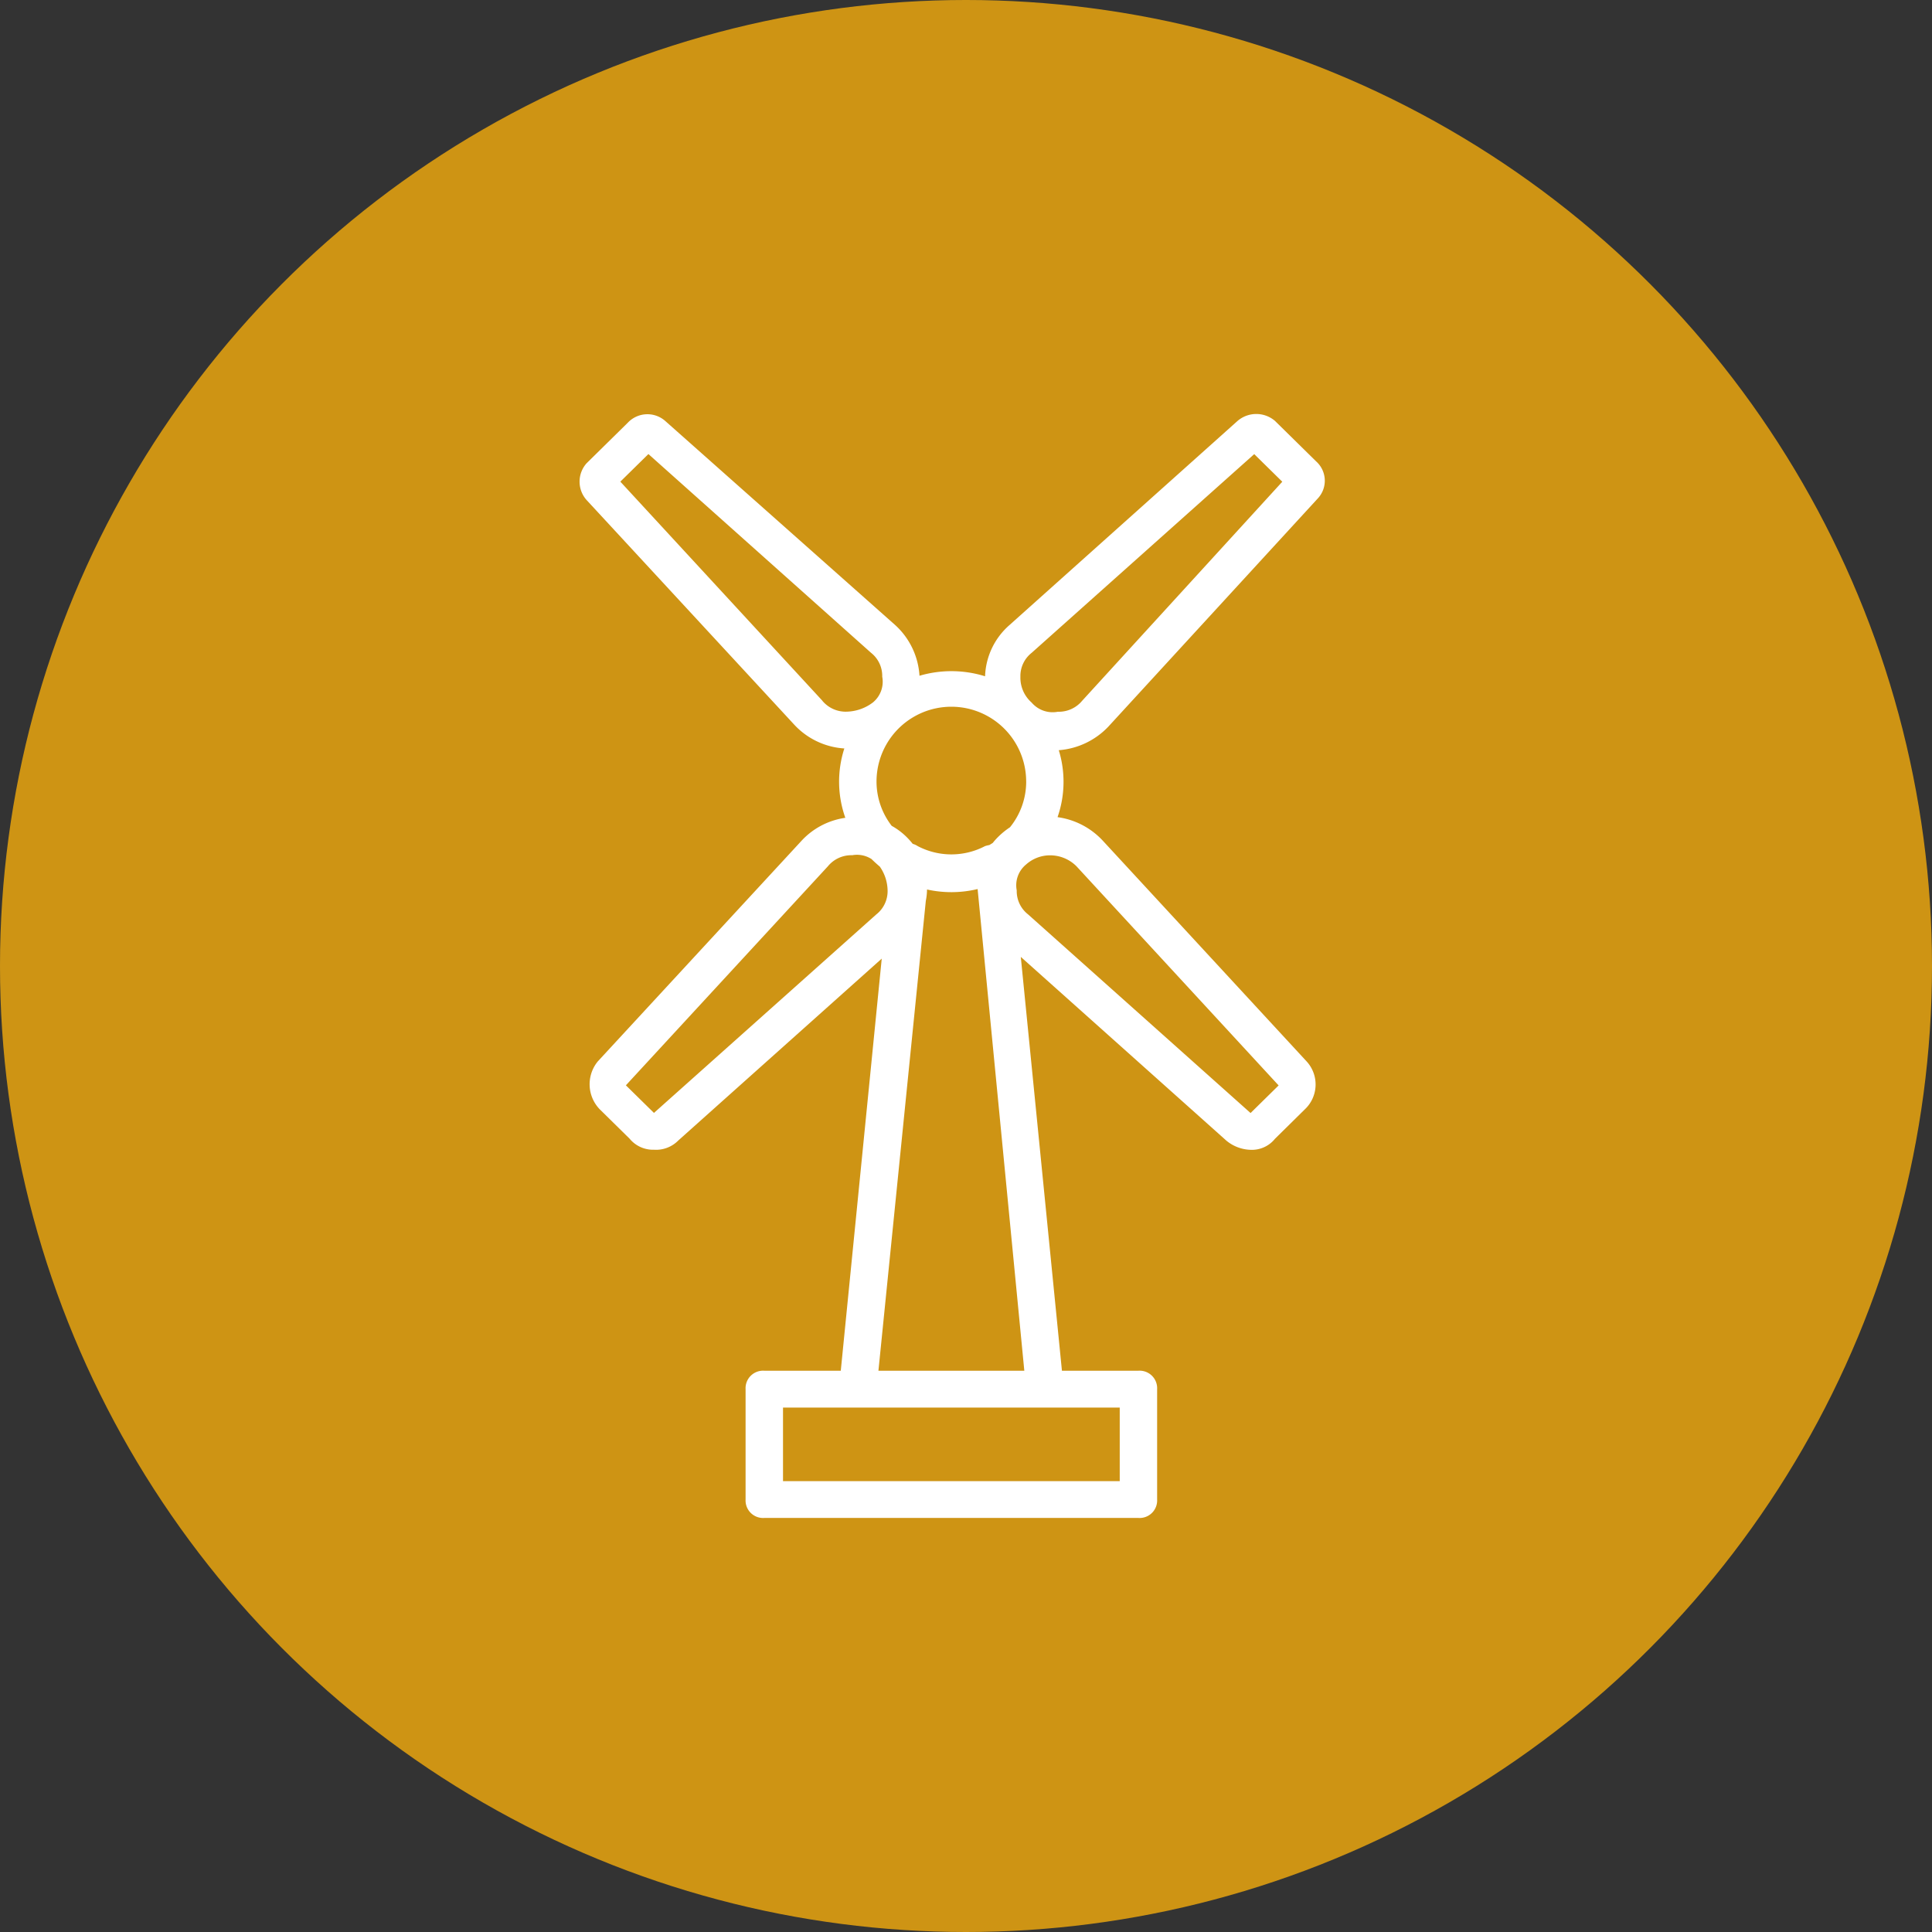
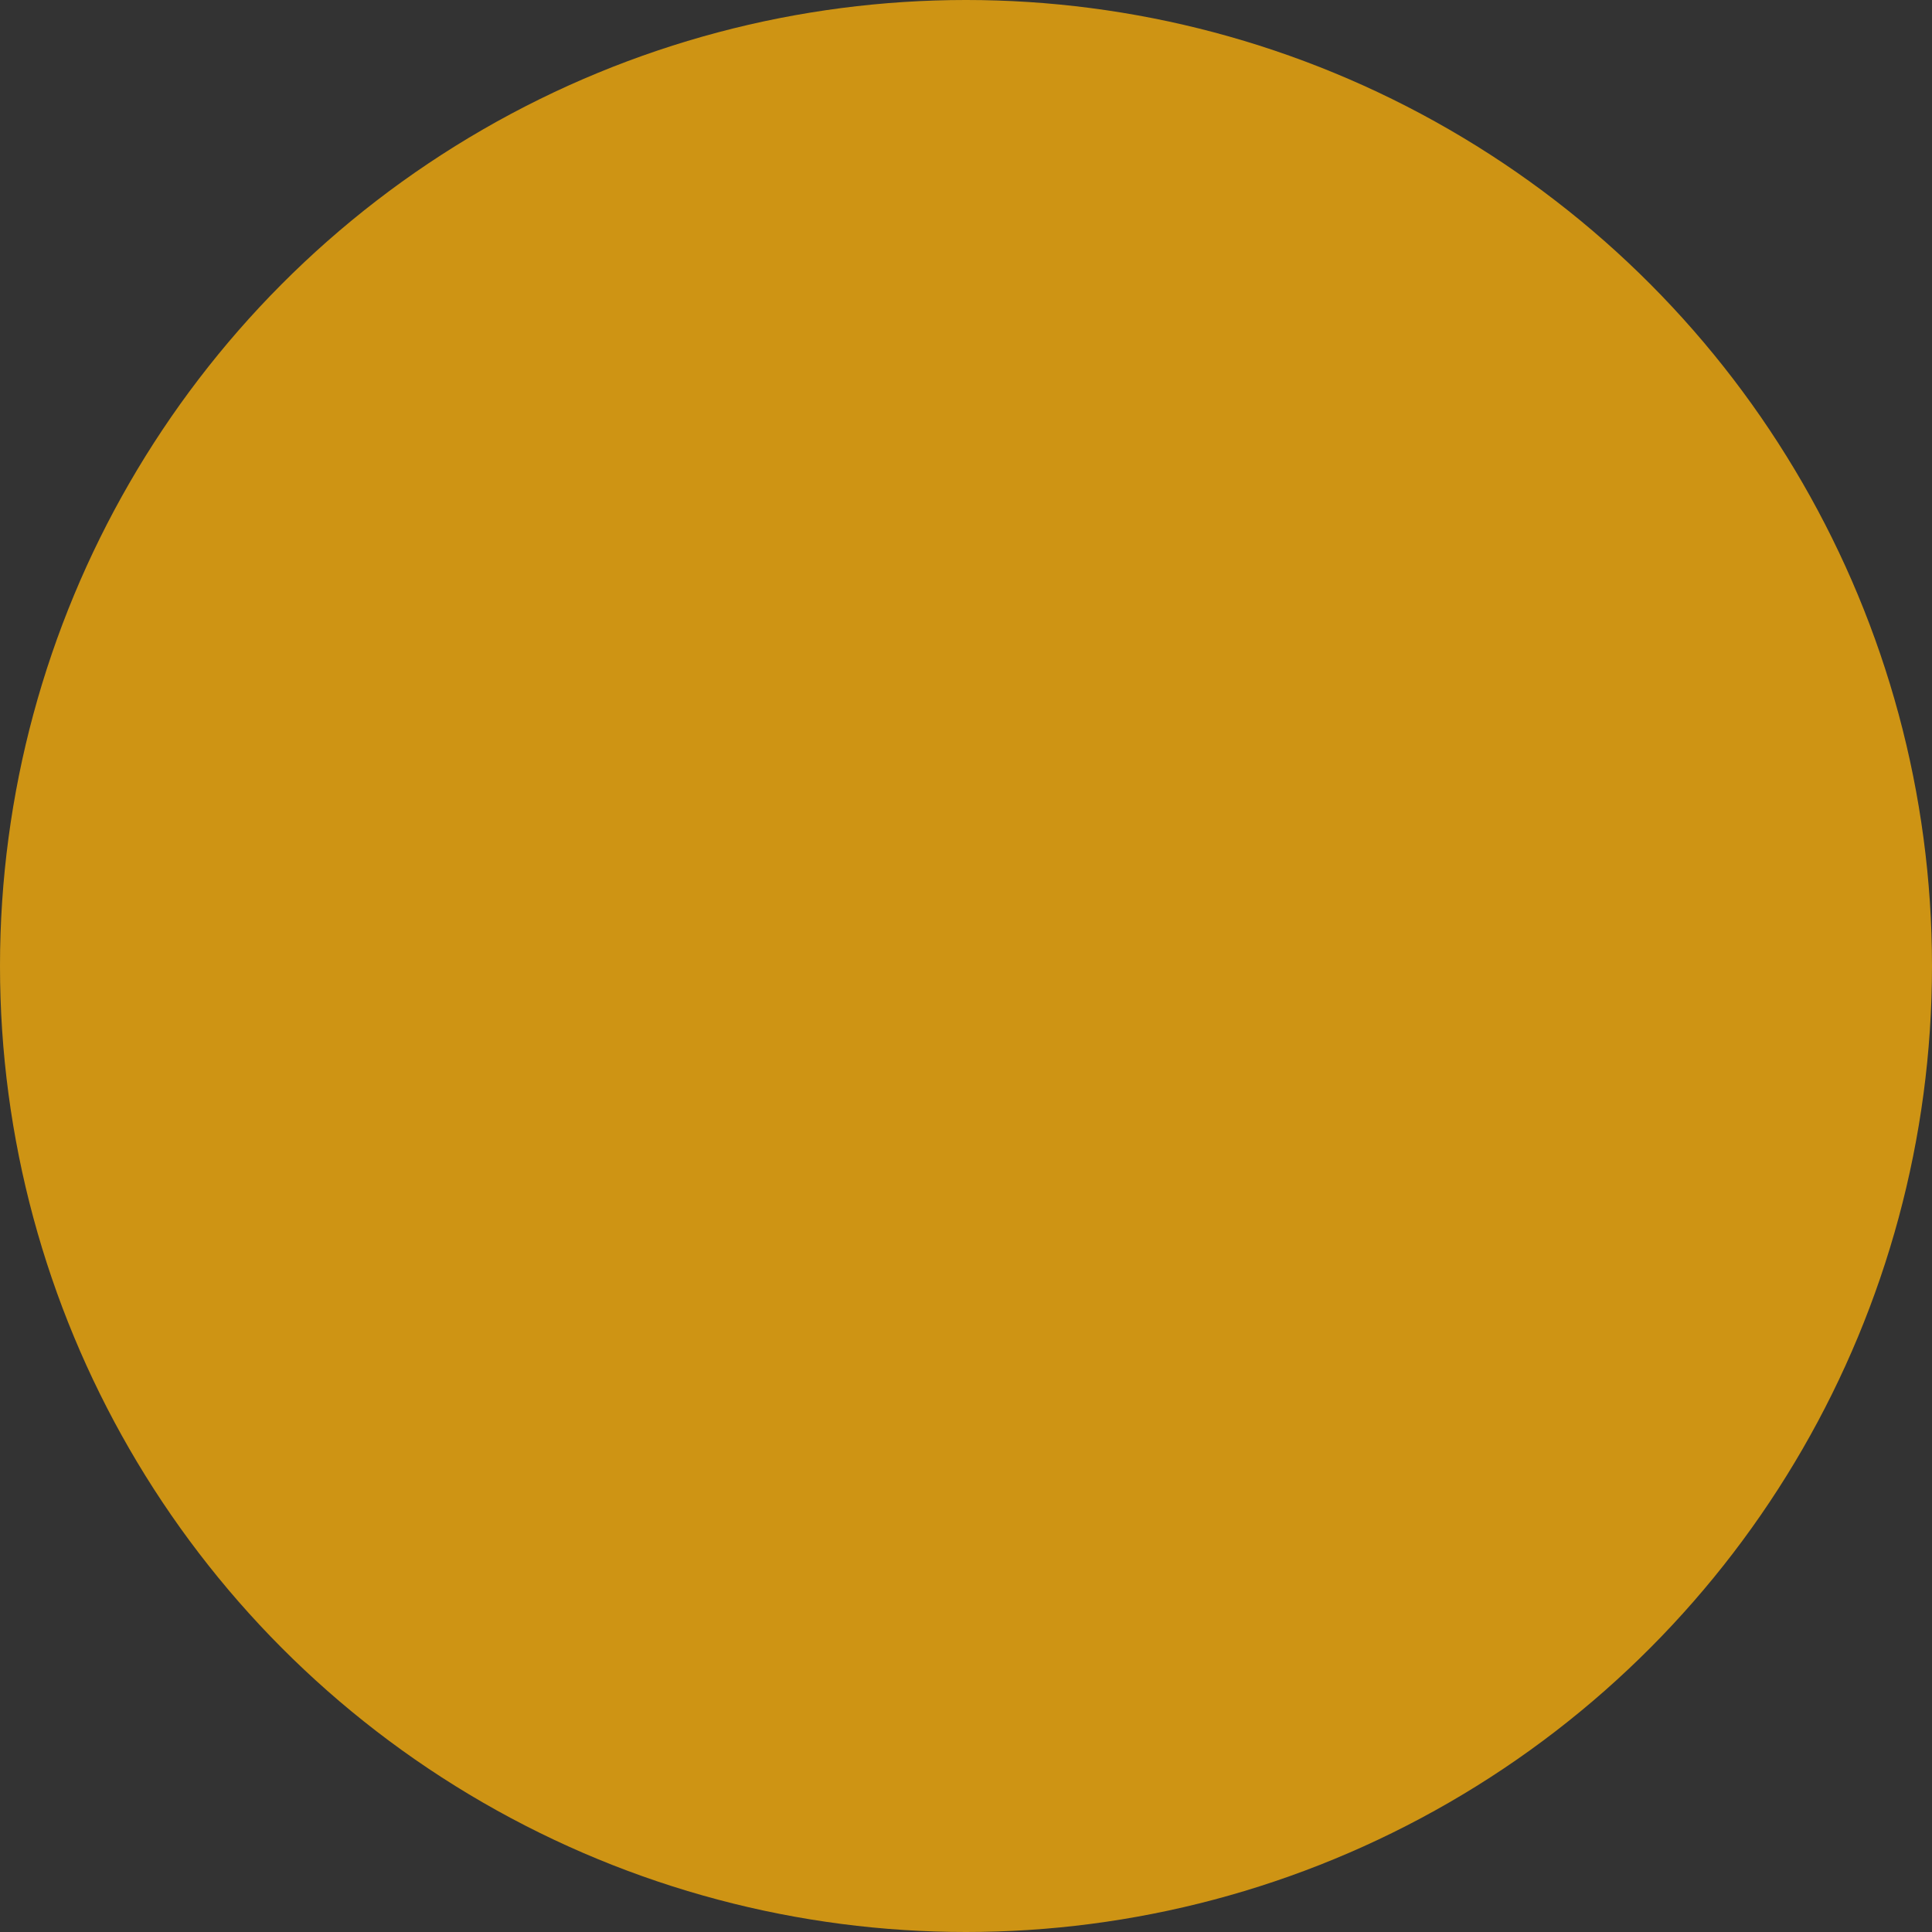
<svg xmlns="http://www.w3.org/2000/svg" width="70" height="70" viewBox="0 0 70 70">
  <rect x="0" y="0" width="70" height="70" fill="#333333" stroke="none" />
  <g id="Icon" transform="translate(-1325 -910)">
    <circle id="BG" cx="35" cy="35" r="35" transform="translate(1325 910)" fill="#f5ad0d" opacity="0.8" />
    <g id="Icon-2" data-name="Icon" transform="translate(1339.176 925)">
      <g id="Group_21" data-name="Group 21">
        <g id="Group_20" data-name="Group 20">
-           <path id="Path_3274" data-name="Path 3274" d="M25.987,11.321l7.591-8.27a.939.939,0,0,0-.068-1.334L32.019.25a1.042,1.042,0,0,0-1.355,0l-8.268,7.4a2.58,2.58,0,0,0-.881,1.853,4.1,4.1,0,0,0-2.376-.019,2.706,2.706,0,0,0-.877-1.834L9.924.25A.976.976,0,0,0,8.569.317L7.078,1.784a1,1,0,0,0,0,1.334L14.6,11.255a2.706,2.706,0,0,0,1.816.863,3.91,3.91,0,0,0,.036,2.513,2.673,2.673,0,0,0-1.581.825l-7.387,8a1.305,1.305,0,0,0,.068,1.734l1.084,1.067a1.1,1.1,0,0,0,.881.4,1.132,1.132,0,0,0,.881-.333l7.373-6.591L16.287,34.664H13.516a.635.635,0,0,0-.678.667v4a.635.635,0,0,0,.678.667H27.071a.635.635,0,0,0,.678-.667v-4a.635.635,0,0,0-.678-.667H24.3L22.809,19.67l7.448,6.657a1.441,1.441,0,0,0,.881.333,1.074,1.074,0,0,0,.881-.4L33.1,25.194a1.236,1.236,0,0,0,.068-1.734l-7.387-8a2.742,2.742,0,0,0-1.64-.853,3.9,3.9,0,0,0,.045-2.426A2.759,2.759,0,0,0,25.987,11.321Zm-2.982,2a2.625,2.625,0,0,1-.587,1.652,2.839,2.839,0,0,0-.429.349,2.357,2.357,0,0,0-.195.218c-.041.027-.083.053-.126.078a1.023,1.023,0,0,0-.154.038,2.629,2.629,0,0,1-2.44,0,.621.621,0,0,0-.18-.082,2.9,2.9,0,0,0-.227-.252,2.428,2.428,0,0,0-.535-.4,2.623,2.623,0,0,1-.55-1.605,2.711,2.711,0,0,1,5.422,0Zm-7.387-2.935L8.3,2.451l1.017-1,8.065,7.2a1.069,1.069,0,0,1,.407.867.972.972,0,0,1-.339.934,1.636,1.636,0,0,1-.949.333A1.1,1.1,0,0,1,15.617,10.388Zm1.965,7.737-8.065,7.2-1.017-1,7.32-7.937a1.1,1.1,0,0,1,.881-.4.974.974,0,0,1,.7.14c.1.1.2.188.3.274a1.548,1.548,0,0,1,.281.853A1.069,1.069,0,0,1,17.583,18.124Zm8.811,20.542h-12.2V36h12.2v2.668Zm-8.743-4,1.717-17.025a2.251,2.251,0,0,0,.044-.412,4.079,4.079,0,0,0,1.833-.016l1.692,17.453Zm14.5-10.338-1.017,1-8.065-7.2a1.069,1.069,0,0,1-.407-.867A.972.972,0,0,1,23,16.323a1.3,1.3,0,0,1,.881-.333,1.349,1.349,0,0,1,.949.4Zm-8-13.539a1,1,0,0,1-.949-.333,1.2,1.2,0,0,1-.407-.934,1.069,1.069,0,0,1,.407-.867l8.065-7.2,1.017,1-7.252,7.937A1.1,1.1,0,0,1,24.157,10.788Z" fill="#fff" />
-         </g>
+           </g>
      </g>
    </g>
  </g>
</svg>